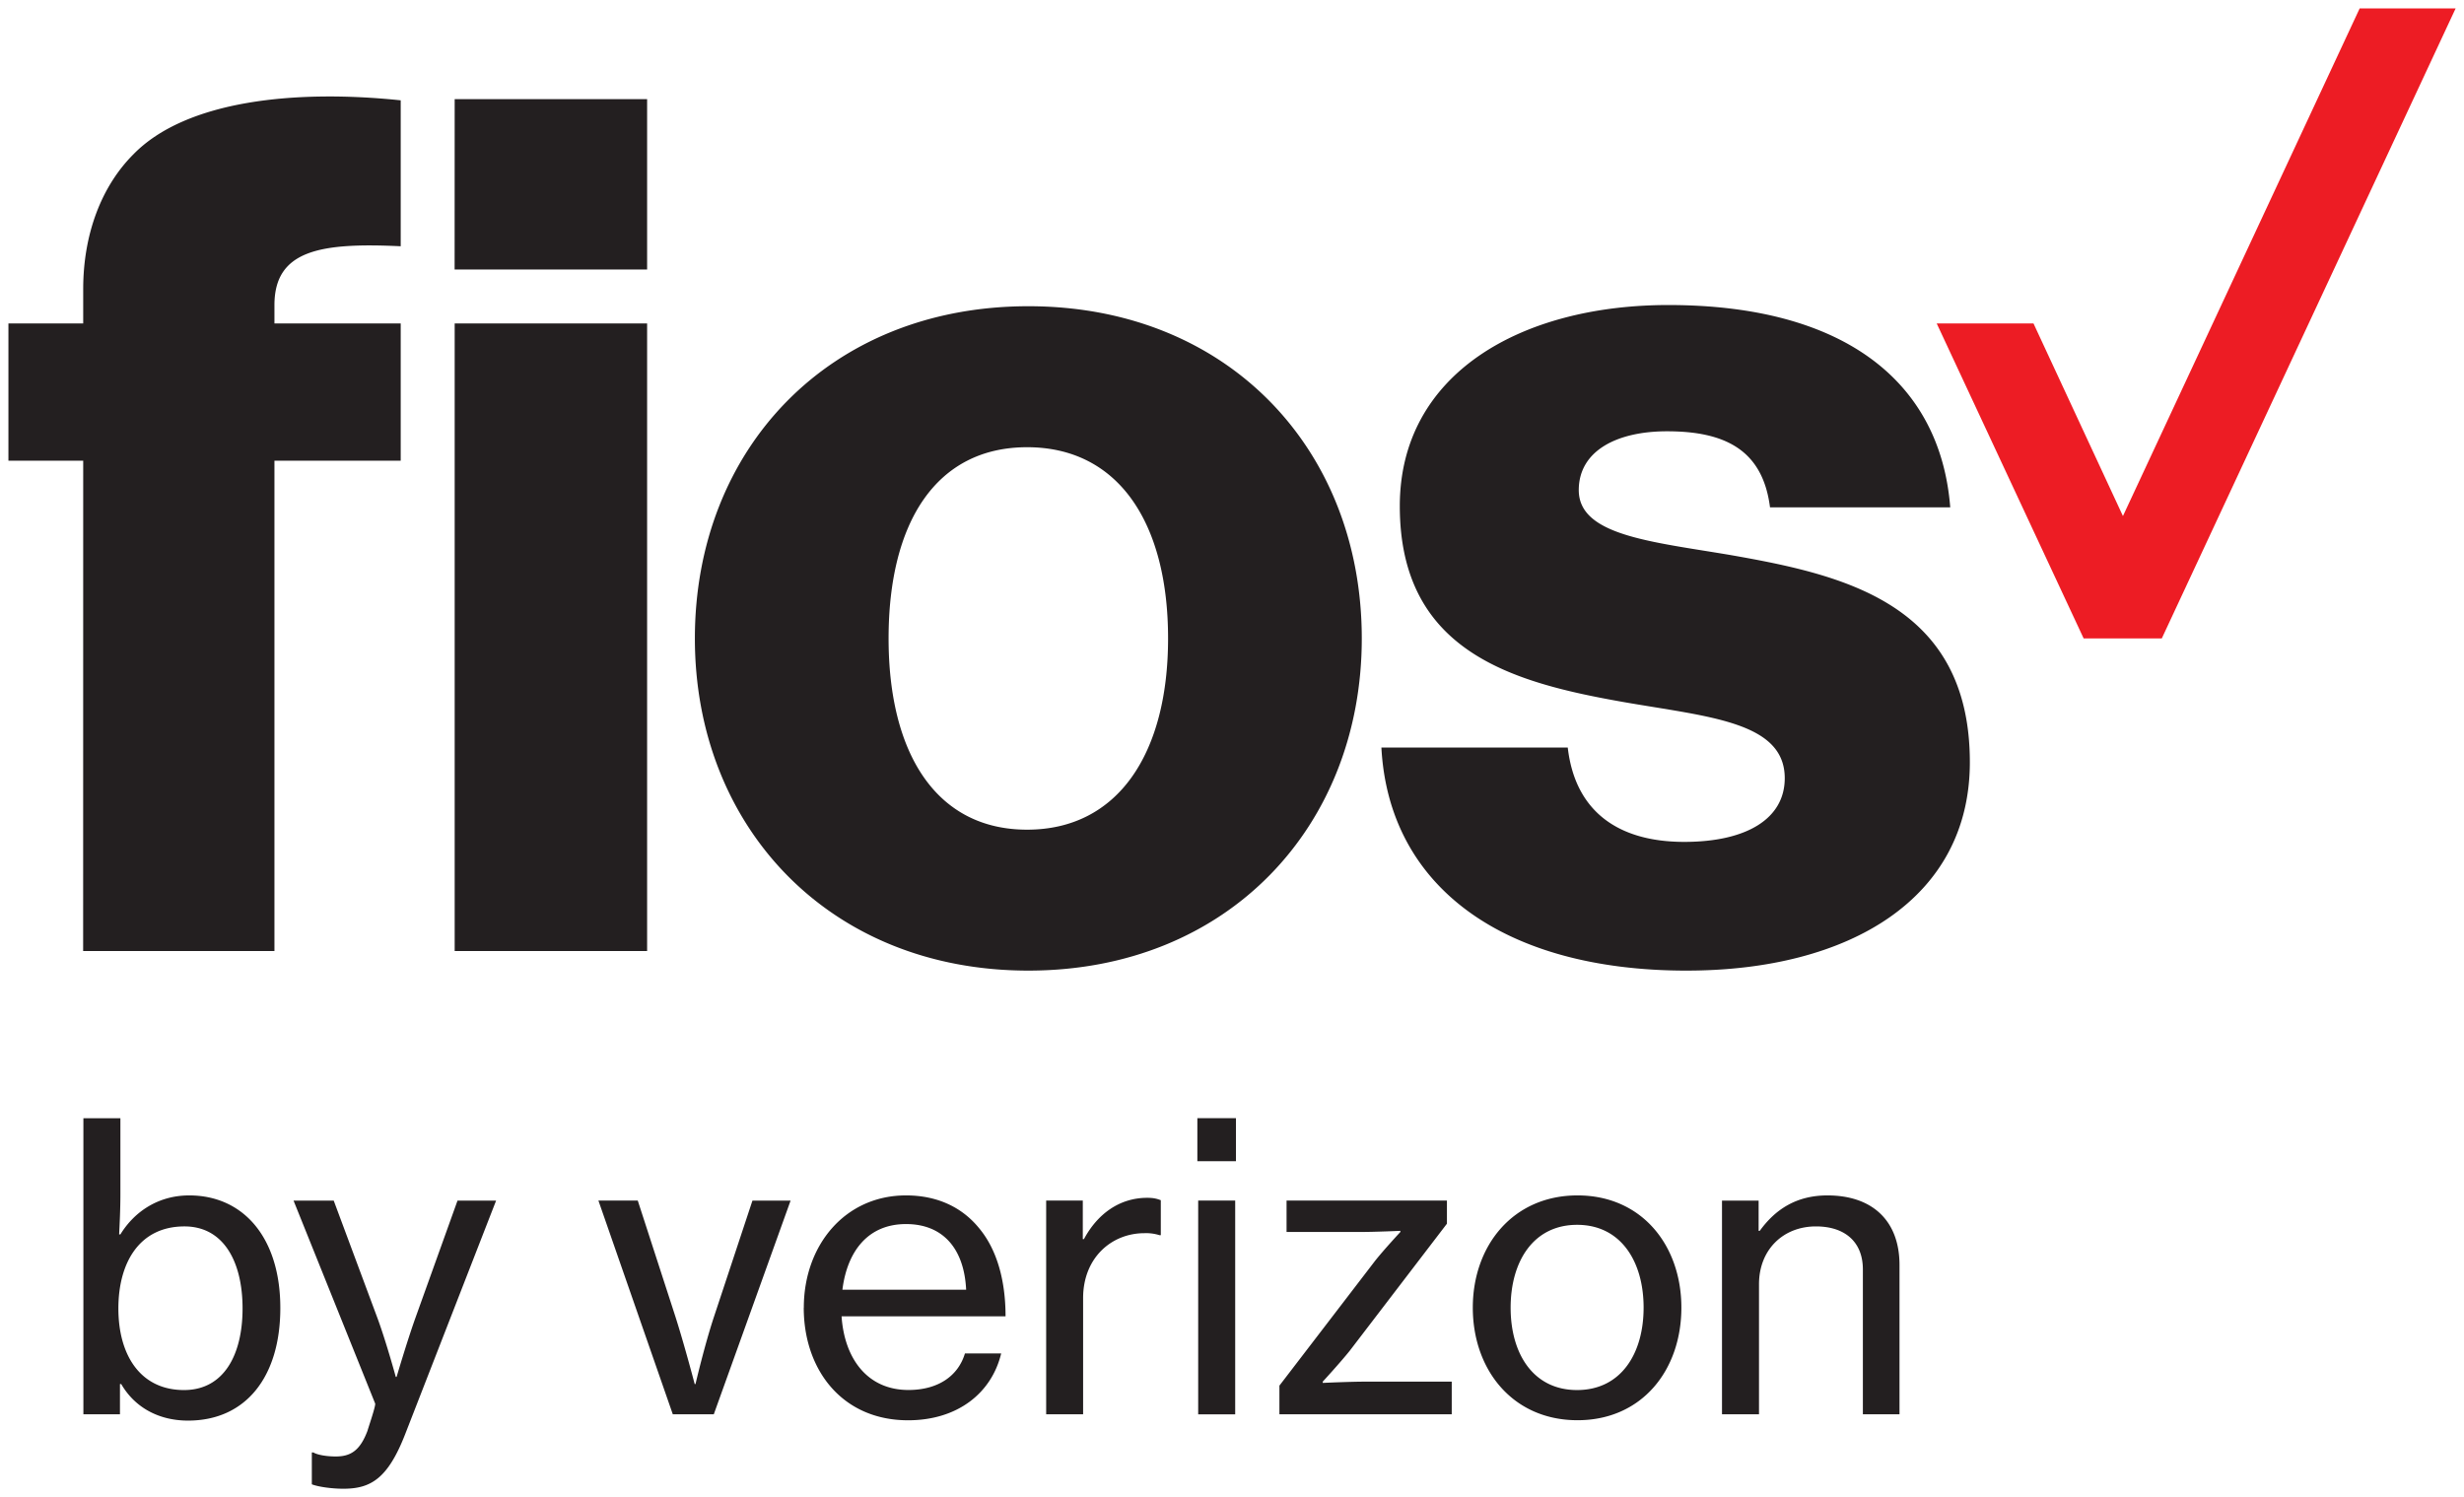
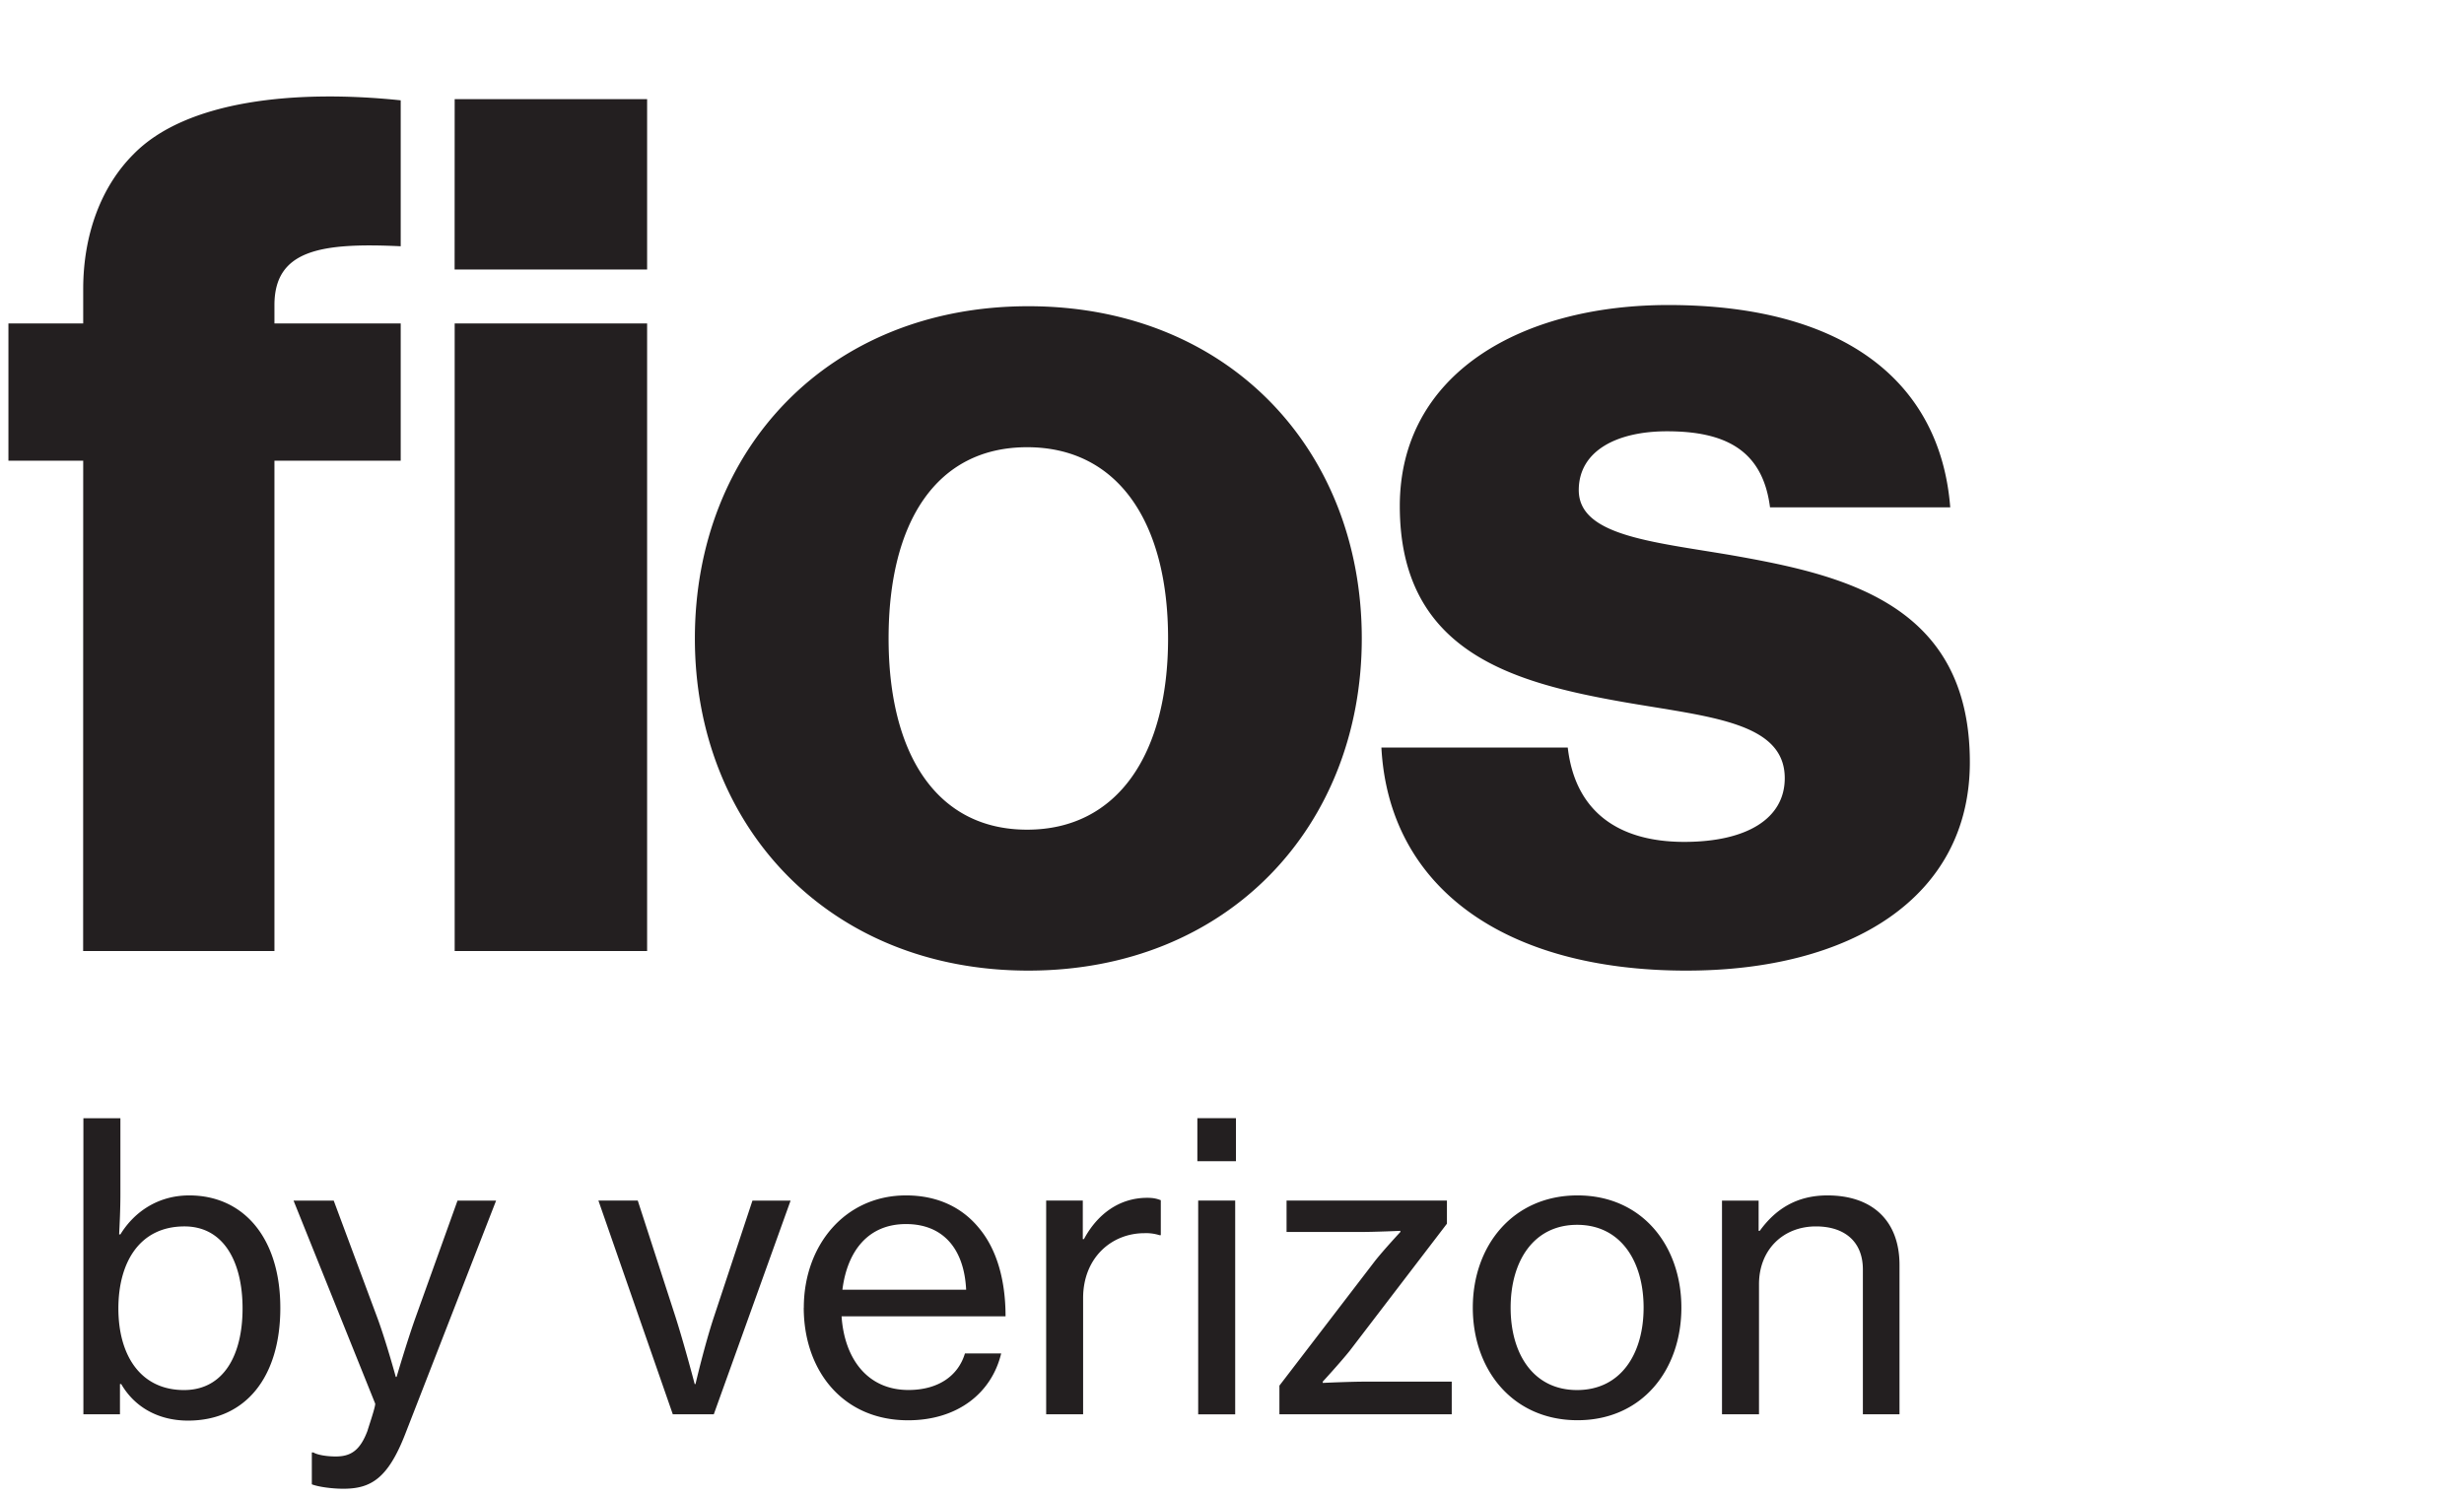
<svg xmlns="http://www.w3.org/2000/svg" width="147.209" height="89.449" viewBox="0 0 38.949 23.667">
  <path d="M35.78 198.506c0-.743-.302-1.297-.918-1.297-.718 0-1.045.58-1.045 1.297 0 .736.346 1.29 1.038 1.29.623 0 .925-.548.925-1.29m-1.918 1.195h-.02v.478h-.578v-4.68h.585v1.195c0 .258-.013.497-.02.641h.02c.22-.358.597-.616 1.088-.616.856 0 1.44.667 1.44 1.78 0 1.089-.546 1.78-1.459 1.78-.453 0-.837-.2-1.056-.578M36.875 201.286v-.503h.025c.063.038.208.063.352.063.233 0 .384-.088.504-.409 0-.012.132-.39.12-.428l-1.29-3.208h.635l.698 1.875c.139.383.283.912.283.912h.013s.157-.535.29-.912l.673-1.875h.61l-1.435 3.686c-.276.711-.547.869-.98.869-.19 0-.403-.032-.498-.07M41.405 196.8h.622l.592 1.825c.145.453.308 1.076.308 1.076h.013s.145-.623.296-1.076l.604-1.824h.603l-1.214 3.378h-.648zM45.262 198.21h1.956c-.031-.648-.365-1.038-.95-1.038-.61 0-.931.44-1.006 1.038m-.61.283c0-.981.647-1.774 1.616-1.774.504 0 .894.195 1.158.522.277.334.415.818.415 1.39h-2.592c.044.661.403 1.164 1.057 1.164.466 0 .786-.22.893-.578h.573c-.151.629-.692 1.057-1.472 1.057-1.038 0-1.649-.793-1.649-1.78M49.062 197.41h.018c.208-.389.554-.653 1-.653.095 0 .152.013.215.038v.553h-.02a.7.7 0 0 0-.238-.032c-.522 0-.97.39-.97 1.026v1.837h-.584V196.8h.579zM50.886 196.8h.585v3.38h-.585zm-.013-1.302h.61v.68h-.61zM52.17 199.726l1.51-1.97c.138-.175.402-.459.402-.459v-.018s-.402.018-.635.018h-1.164v-.497h2.535v.366l-1.535 2.007c-.145.182-.428.49-.428.49v.02s.428-.02.674-.02h1.365v.516H52.17zM57.927 198.493c0-.73-.36-1.309-1.051-1.309-.693 0-1.051.58-1.051 1.31 0 .729.358 1.302 1.05 1.302s1.052-.573 1.052-1.303m-2.7 0c0-.981.636-1.774 1.655-1.774s1.642.793 1.642 1.774c0 .988-.623 1.78-1.642 1.78-1.02 0-1.655-.792-1.655-1.78M59.745 197.279h.018c.246-.34.58-.56 1.07-.56.705 0 1.139.396 1.139 1.1v2.36h-.579v-2.29c0-.434-.283-.68-.742-.68-.522 0-.9.372-.9.913v2.057h-.585v-3.378h.579zM33.26 192.855h3.024v-7.751h1.996v-2.17h-1.996v-.29c0-.873.736-.99 1.996-.93v-2.307c-1.667-.174-3.392 0-4.225.853-.504.504-.794 1.259-.794 2.131v.543h-1.182v2.17h1.182zm5.873 0h3.042v-9.921h-3.042zm9.068.31c3.159 0 5.271-2.286 5.271-5.251 0-2.984-2.112-5.252-5.27-5.252-3.16 0-5.272 2.268-5.272 5.252 0 2.965 2.113 5.251 5.271 5.251m-.02-2.228c-1.433 0-2.189-1.201-2.189-3.023 0-1.841.756-3.023 2.19-3.023s2.228 1.182 2.228 3.023c0 1.822-.794 3.023-2.228 3.023m-9.05-8.856h3.043v-2.693h-3.042zm19.475 11.084c2.578 0 4.477-1.143 4.477-3.294 0-2.52-2.016-2.965-3.78-3.275-1.259-.213-2.402-.31-2.402-1.027 0-.62.6-.93 1.395-.93.911 0 1.512.29 1.628 1.202h2.849c-.155-1.977-1.667-3.198-4.457-3.198-2.326 0-4.244 1.085-4.244 3.178 0 2.306 1.783 2.79 3.546 3.1 1.337.233 2.539.31 2.539 1.202 0 .64-.601 1.007-1.589 1.007-1.047 0-1.725-.484-1.841-1.491h-2.946c.117 2.19 1.919 3.526 4.825 3.526" style="fill:#231f20;fill-opacity:1;fill-rule:nonzero;stroke:none;stroke-width:.353" transform="translate(-31.946 -177.821)" />
-   <path d="m69.246 177.954-3.742 8.025-1.414-3.045h-1.53l2.323 4.98h1.235l4.645-9.96z" style="fill:#ed1c24;fill-opacity:1;fill-rule:nonzero;stroke:none;stroke-width:.353" transform="translate(-31.946 -177.821)" />
</svg>